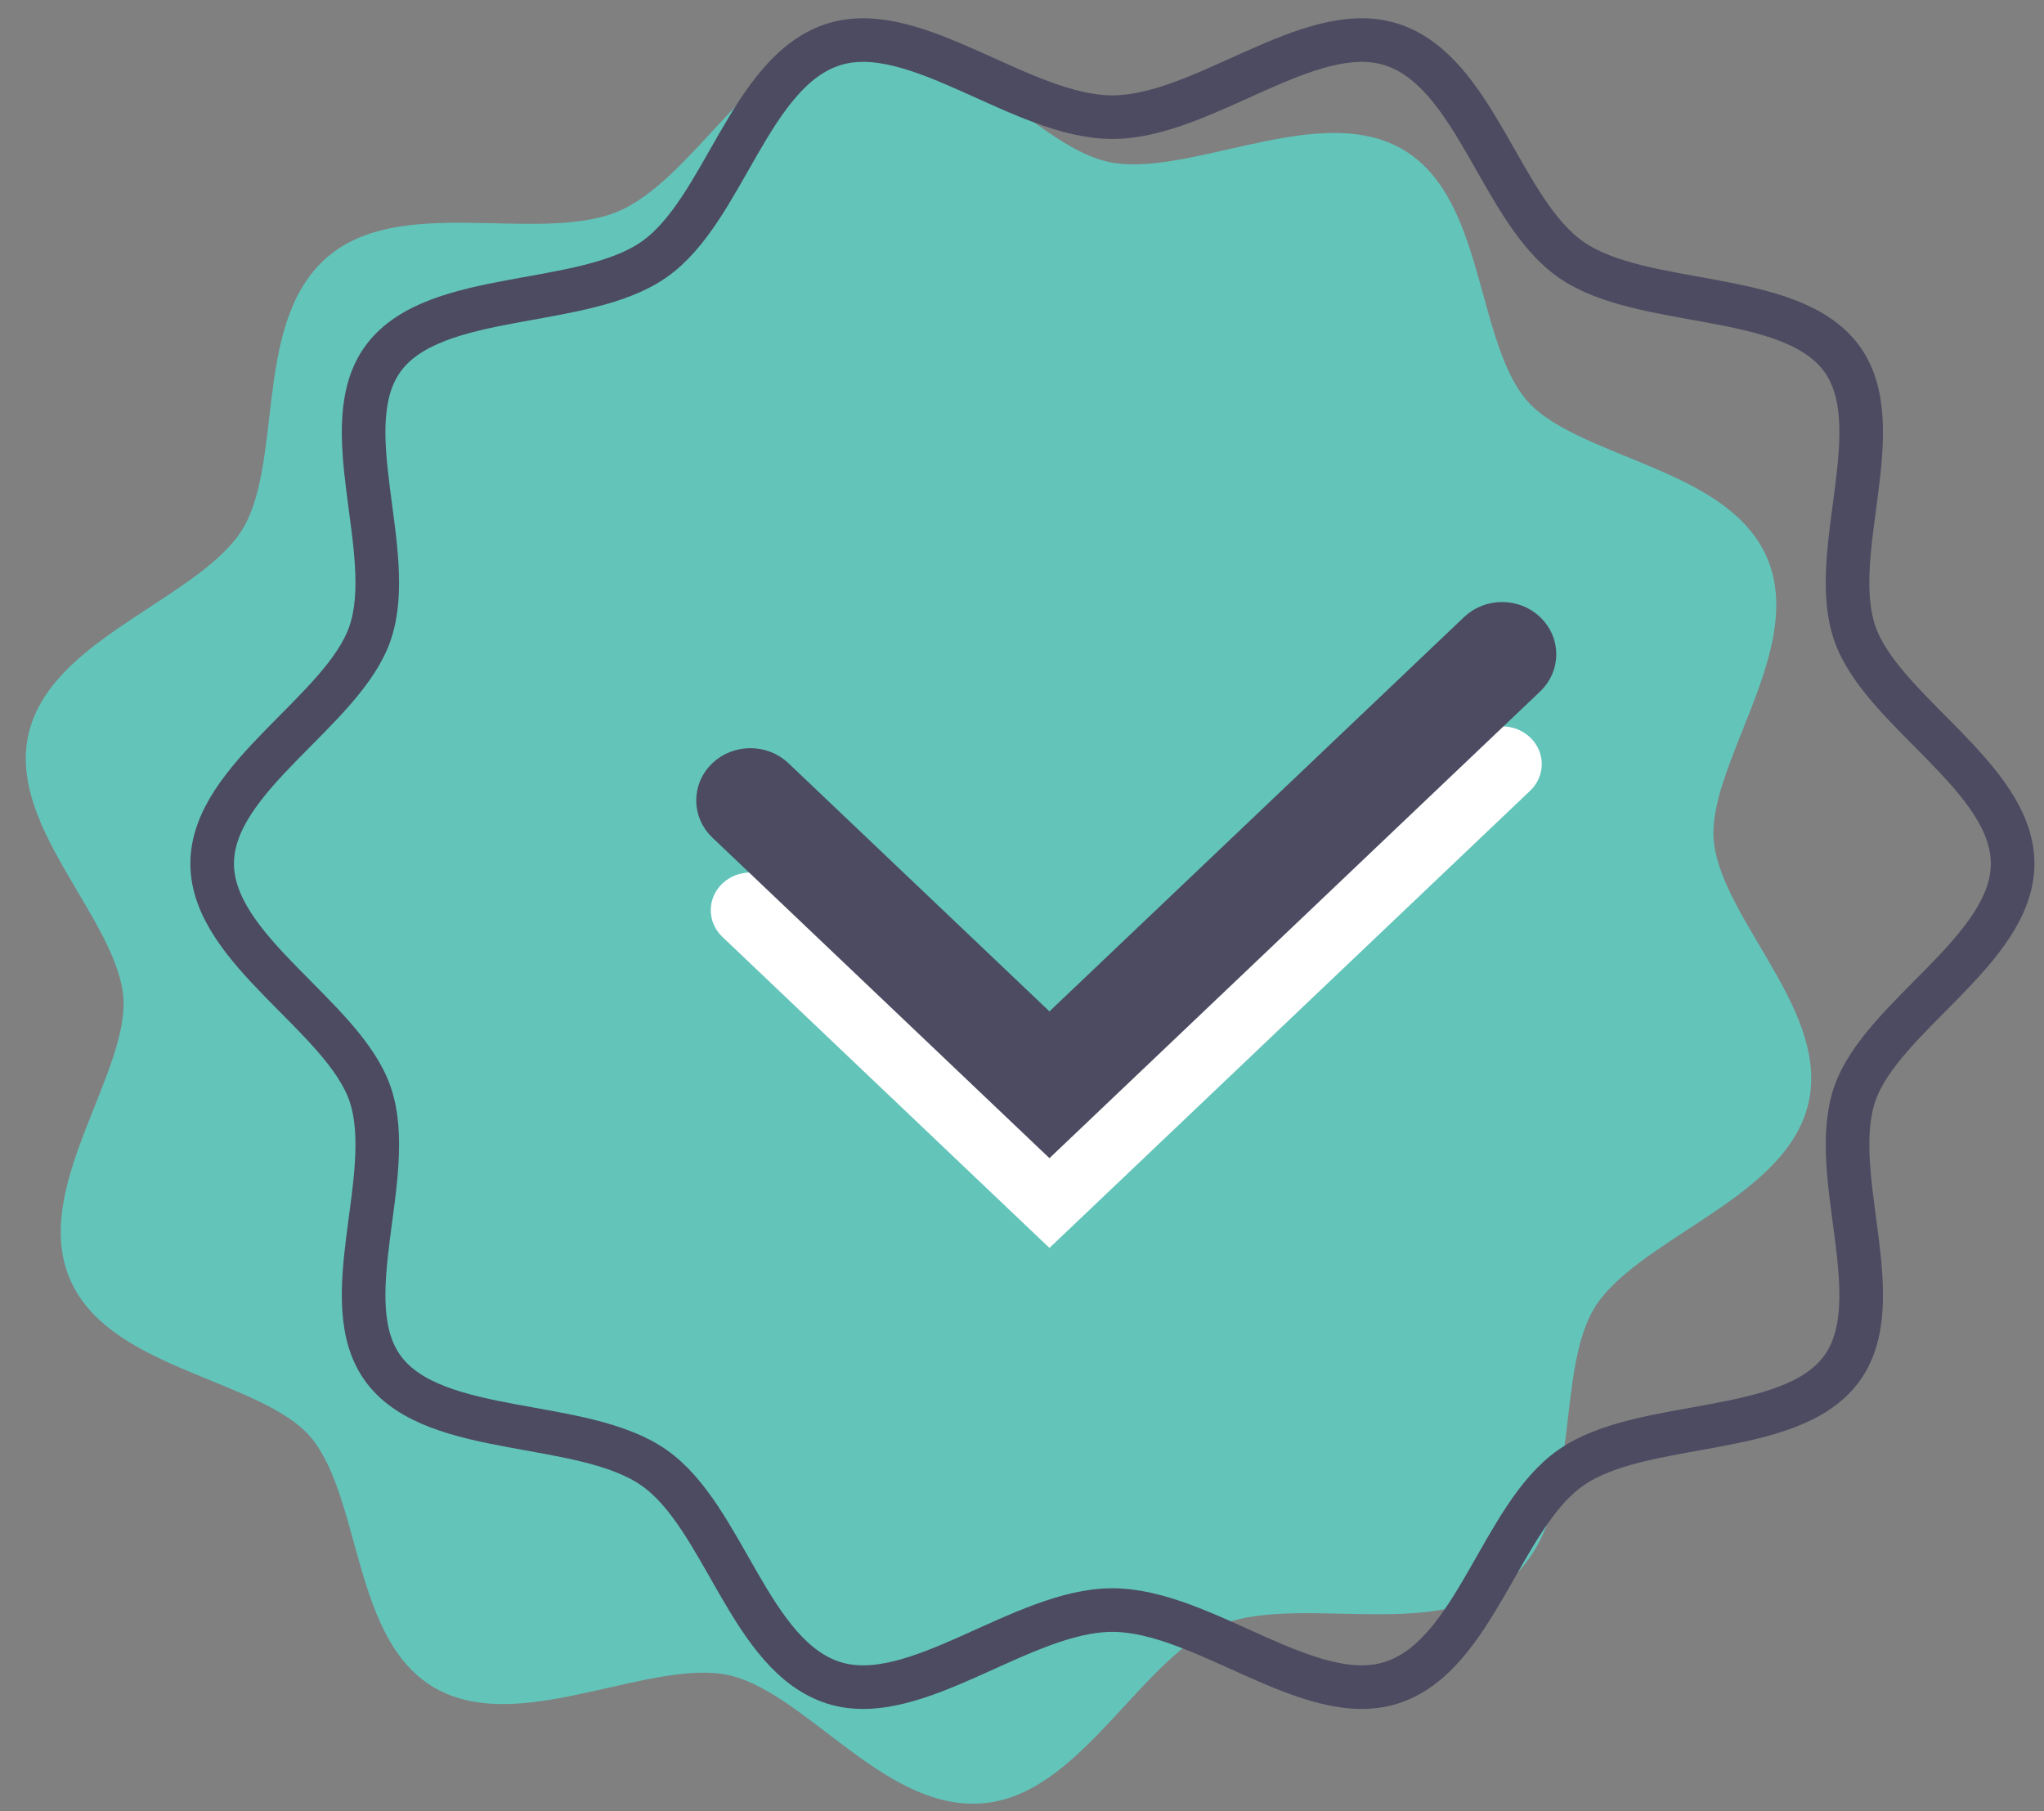
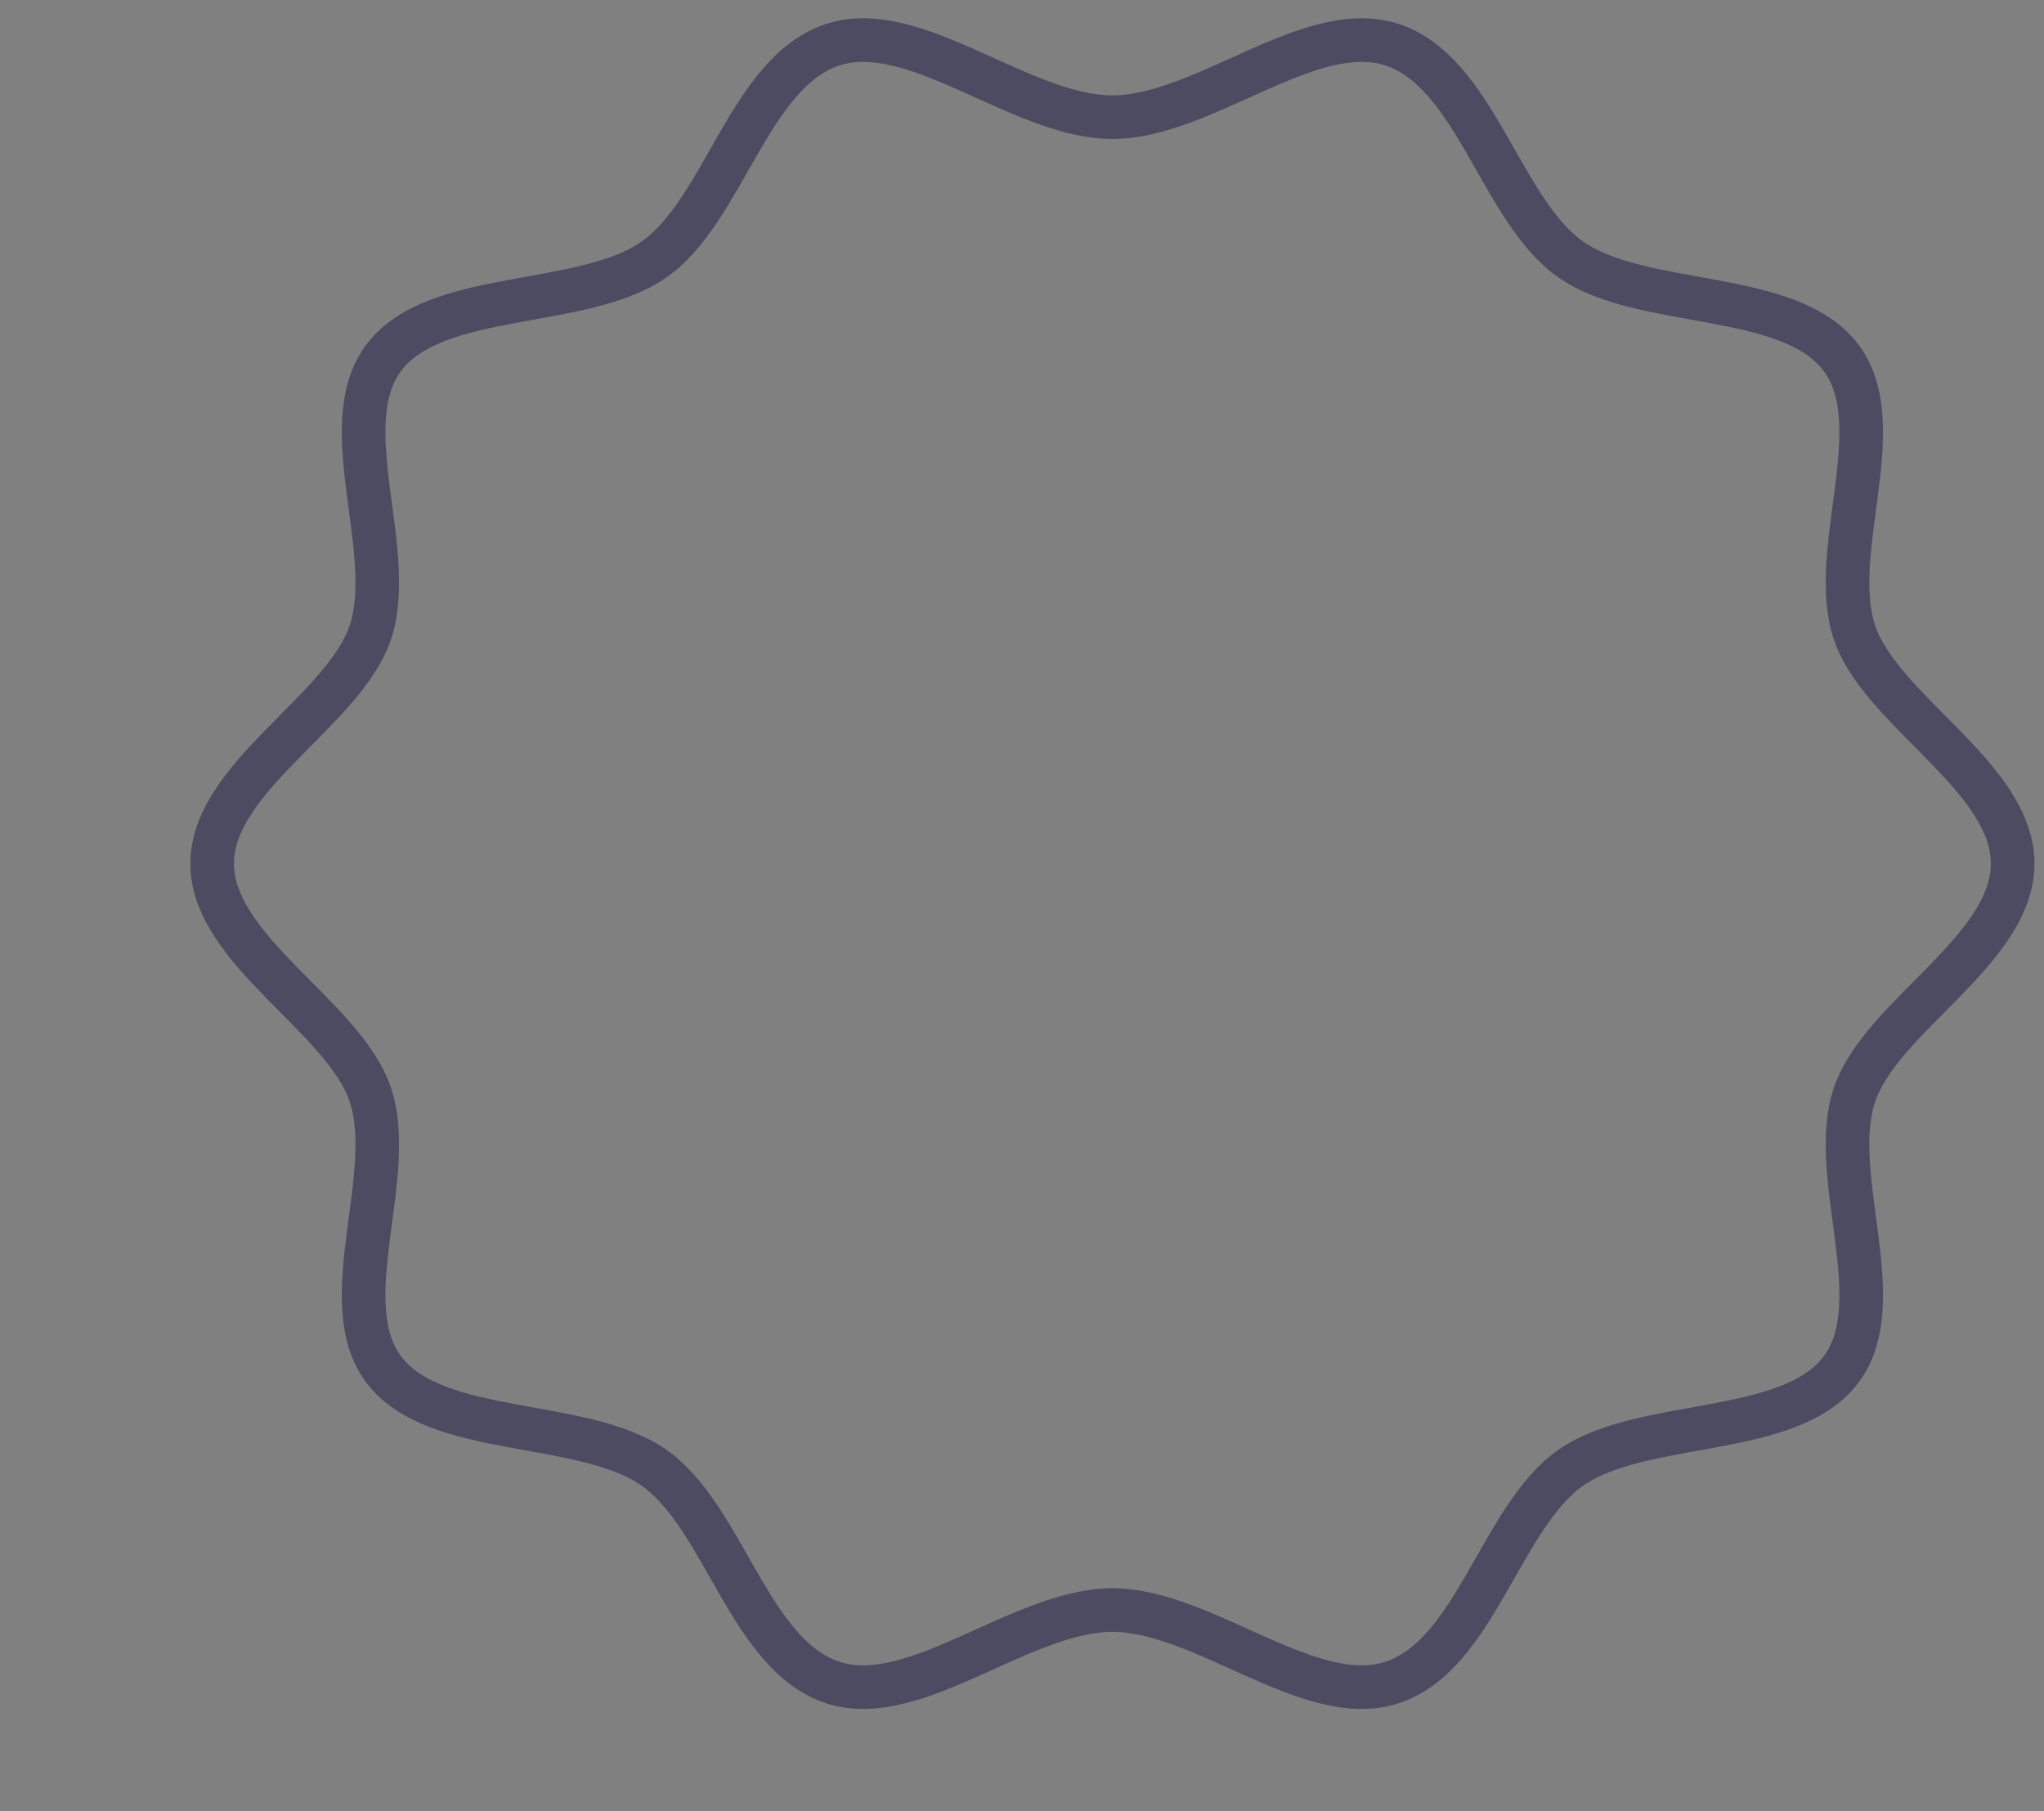
<svg xmlns="http://www.w3.org/2000/svg" width="79px" height="70px" viewBox="0 0 79 70" version="1.1">
  <rect x="0" y="0" width="79" height="70" fill="#808080" stroke="none" />
  <title>BD99E40E-234D-4C73-A0C9-6A17103D6D1B</title>
  <desc>Created with sketchtool.</desc>
  <defs />
  <g id="Commercial" stroke="none" stroke-width="1" fill="none" fill-rule="evenodd">
    <g id="Commercial-Page-v.2" transform="translate(-488, -2800)">
      <g id="Group-16" transform="translate(479, 2792)">
        <g id="noun_38945">
-           <path d="M72.65,63.069 C70.646,65.704 64.978,64.926 62.224,66.843 C59.497,68.742 58.531,74.15 55.254,75.167 C52.094,76.149 48.003,72.35 44.5,72.35 C40.997,72.35 36.906,76.149 33.746,75.167 C30.469,74.149 29.503,68.742 26.776,66.843 C24.022,64.925 18.354,65.703 16.35,63.068 C14.365,60.459 16.877,55.553 15.813,52.418 C14.787,49.394 9.706,46.852 9.706,43.5 C9.706,40.148 14.787,37.606 15.813,34.582 C16.877,31.447 14.365,26.54 16.35,23.931 C18.354,21.296 24.022,22.074 26.776,20.157 C29.503,18.258 30.469,12.85 33.746,11.833 C36.906,10.851 40.997,14.65 44.5,14.65 C48.003,14.65 52.094,10.851 55.254,11.833 C58.531,12.851 59.497,18.258 62.224,20.157 C64.978,22.075 70.646,21.297 72.65,23.932 C74.635,26.541 72.123,31.447 73.187,34.582 C74.213,37.606 79.294,40.148 79.294,43.5 C79.294,46.852 74.213,49.394 73.187,52.418 C72.123,55.553 74.635,60.46 72.65,63.069 Z" id="Path-Copy" stroke="#63C4BA" stroke-width="1.685" fill="#63C4BA" transform="translate(44.5, 43.5) rotate(-23) translate(-44.5, -43.5) " />
-           <path d="M68.139,36.5 C67.541,35.931 66.571,35.931 65.973,36.5 L49.561,52.109 L39.086,42.148 C38.488,41.579 37.518,41.579 36.919,42.148 C36.321,42.718 36.321,43.64 36.919,44.209 L49.561,56.232 L68.139,38.562 C68.738,37.992 68.738,37.069 68.139,36.5 Z" id="Shape-Copy" fill="#FFFFFF" fill-rule="nonzero" />
-           <path d="M68.139,32.256 C67.541,31.687 66.571,31.687 65.973,32.256 L49.561,47.865 L39.086,37.904 C38.488,37.335 37.518,37.335 36.919,37.904 C36.321,38.474 36.321,39.396 36.919,39.965 L49.561,51.988 L68.139,34.318 C68.738,33.749 68.738,32.825 68.139,32.256 Z" id="Shape-Copy-2" stroke="#4C4B61" stroke-width="1.123" fill="#4C4B61" fill-rule="nonzero" />
          <path d="M80.144,60.947 C78.14,63.582 72.472,62.804 69.718,64.721 C66.991,66.62 66.025,72.028 62.749,73.045 C59.588,74.027 55.497,70.228 51.994,70.228 C48.491,70.228 44.4,74.027 41.24,73.045 C37.964,72.027 36.997,66.62 34.27,64.721 C31.516,62.803 25.848,63.581 23.844,60.947 C21.859,58.337 24.371,53.431 23.308,50.296 C22.281,47.272 17.2,44.73 17.2,41.378 C17.2,38.026 22.281,35.484 23.307,32.46 C24.371,29.325 21.859,24.418 23.844,21.809 C25.848,19.174 31.516,19.952 34.27,18.035 C36.997,16.136 37.964,10.728 41.24,9.711 C44.4,8.729 48.491,12.528 51.994,12.528 C55.497,12.528 59.588,8.729 62.749,9.711 C66.025,10.729 66.991,16.136 69.718,18.035 C72.472,19.953 78.14,19.175 80.144,21.81 C82.129,24.419 79.618,29.325 80.681,32.46 C81.708,35.484 86.788,38.026 86.788,41.378 C86.788,44.73 81.708,47.272 80.681,50.296 C79.618,53.431 82.129,58.338 80.144,60.947 Z" id="Path-Copy-3" stroke="#4C4B61" stroke-width="1.685" />
        </g>
      </g>
    </g>
  </g>
</svg>